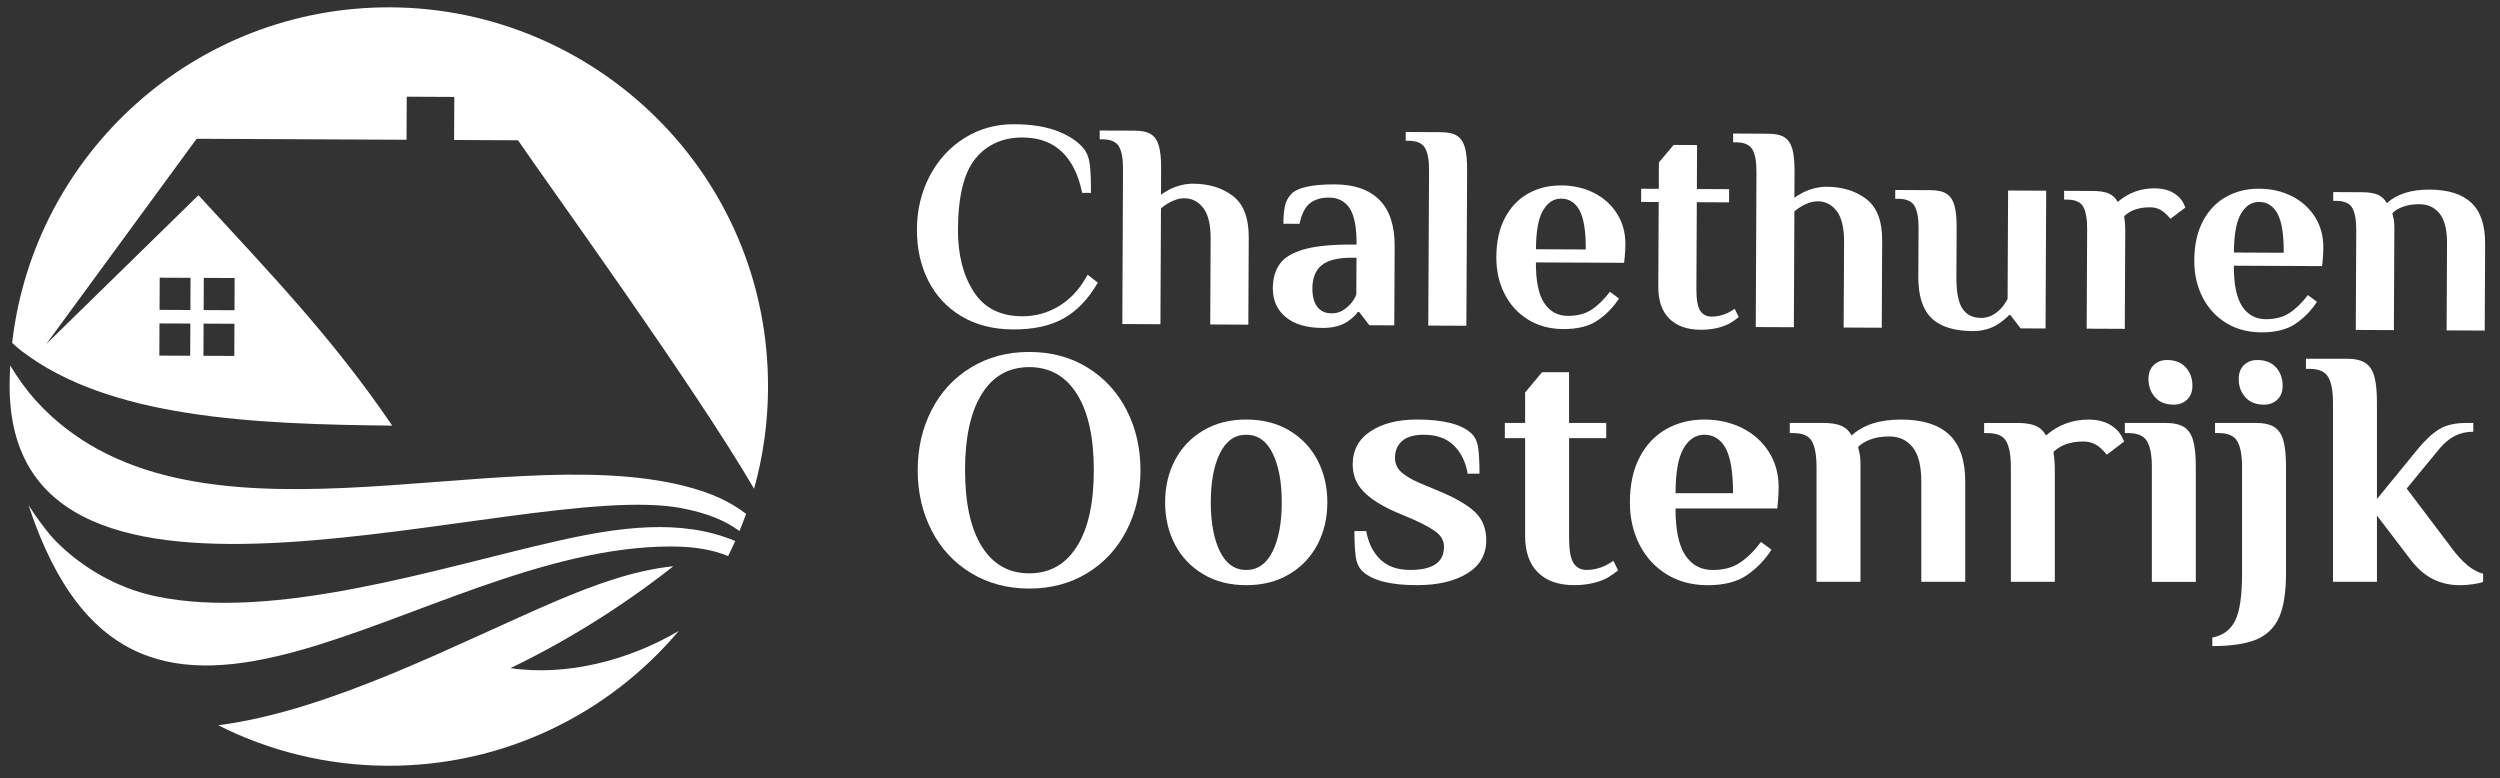
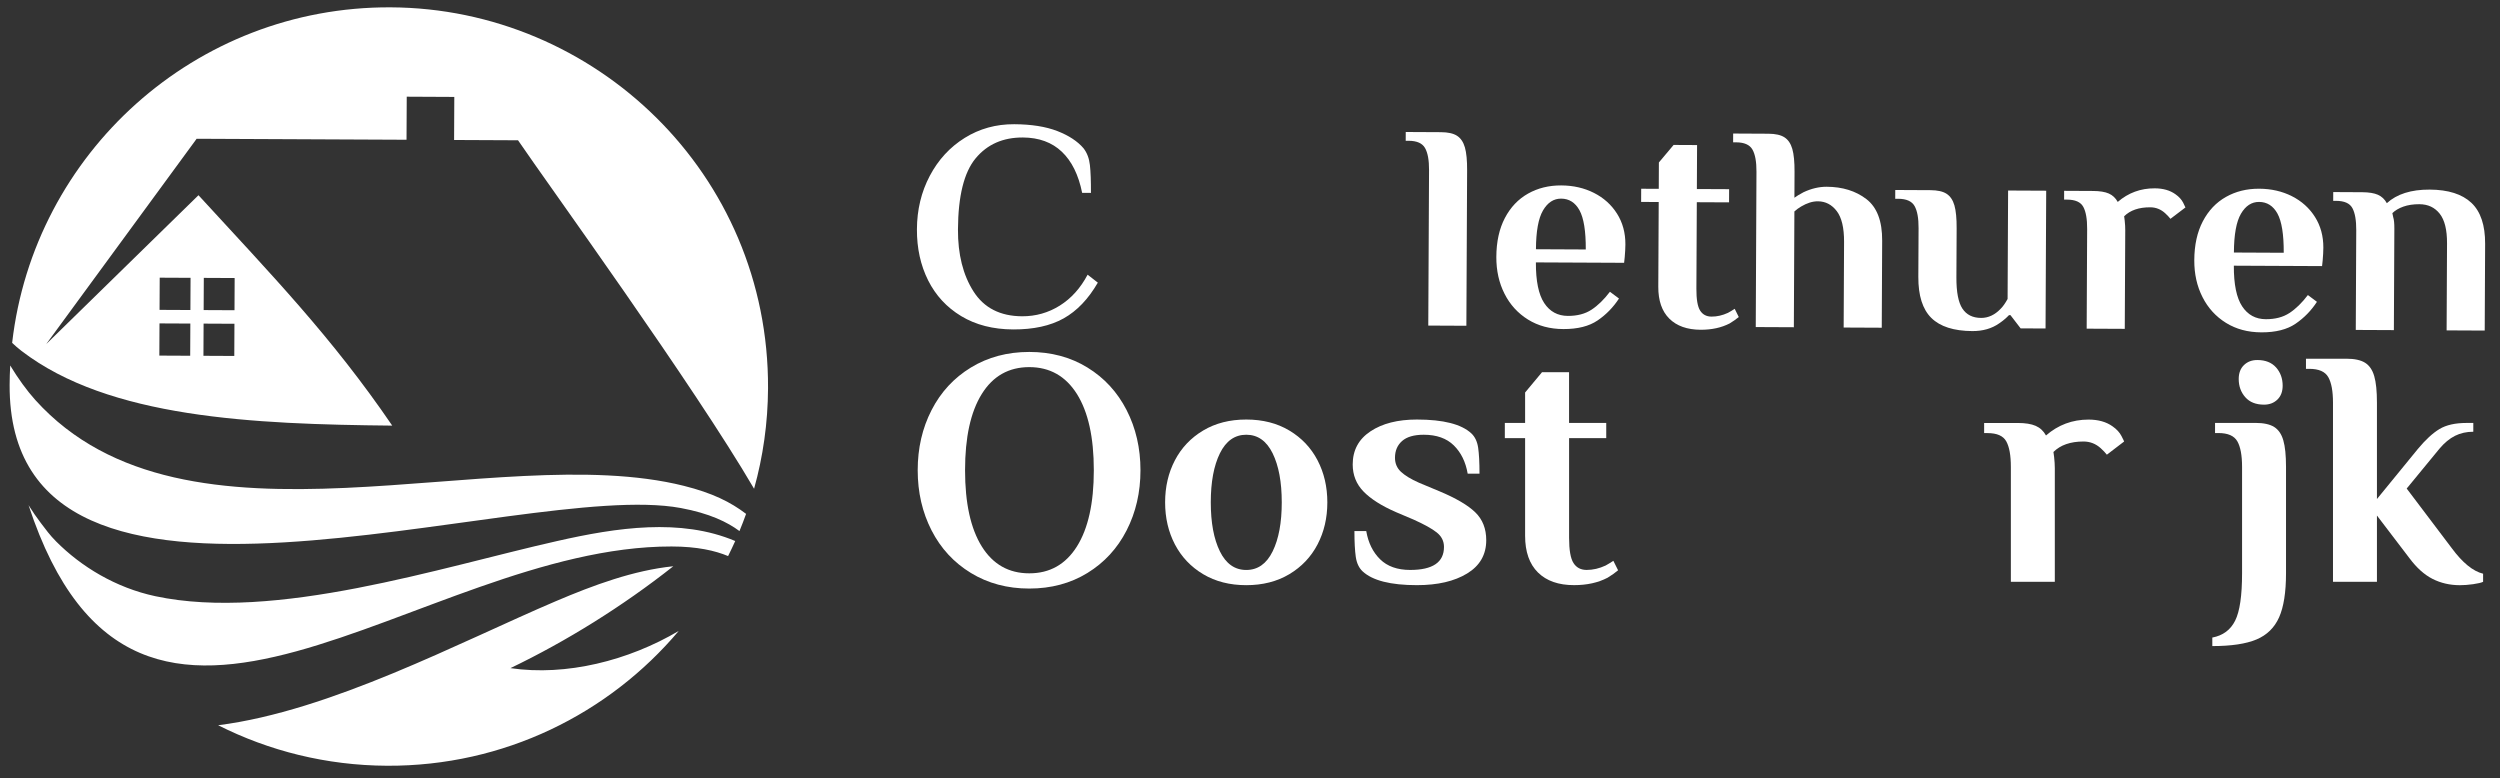
<svg xmlns="http://www.w3.org/2000/svg" version="1.1" id="Laag_1" x="0px" y="0px" viewBox="0 0 841.89 262.06" style="enable-background:new 0 0 841.89 262.06;" xml:space="preserve">
  <rect x="0" y="0" width="841.89" height="262.06" fill="#333333" stroke="none" />
  <style type="text/css">
	.st0{fill-rule:evenodd;clip-rule:evenodd;fill:#FFFFFF;}
	.st1{fill:#FFFFFF;}
</style>
  <path class="st0" d="M251.25,173.05c-0.7,1.95-1.44,3.89-2.23,5.79c-4.01-2.99-10.05-5.97-19.81-7.77  c-54.28-10.04-226.42,54.75-225.97-41.5c0.01-2.18,0.08-4.34,0.2-6.49c2.62,4.33,5.58,8.44,8.47,11.64  c50.86,56.3,154.73,12.96,218.39,28.89C239.94,166.03,246.01,169.06,251.25,173.05L251.25,173.05z M247.59,182.19  c-0.77,1.71-1.57,3.4-2.4,5.07c-4.37-1.83-10.4-3.22-19.04-3.23c-85.3-0.14-179.43,98.91-216.54-13.91c1.36,2.18,2.78,4.21,4.1,5.95  c1.77,2.32,3.03,4.1,5.19,6.27c8.39,8.44,20.05,15.59,33.44,18.44c40.28,8.57,95.96-9.73,135.18-18.56  C207.75,177.63,229.21,174.43,247.59,182.19L247.59,182.19z M132.09,143.33c-46.88-0.48-95.31-2.51-124.84-25.15  c-1.18-0.91-2.22-1.82-3.16-2.72C11.41,51.61,65.79,2.16,131.54,2.47c68.78,0.32,127.44,55.98,127.1,128.3  c-0.06,11.72-1.69,23.05-4.7,33.82c-20.25-34.7-69.33-102.41-79.49-117.35l-21.53-0.1l0.07-14.5l-16.02-0.08l-0.07,14.5l-70.68-0.33  L15.54,115.9l51.3-50.16C91.29,92.39,111.67,113.39,132.09,143.33L132.09,143.33z M78.9,119.87l-10.39-0.05l0.05-10.84l10.39,0.05  L78.9,119.87L78.9,119.87z M64.12,104.4l-10.39-0.05l0.05-10.84l10.39,0.05L64.12,104.4L64.12,104.4z M64.05,119.8l-10.39-0.05  l0.05-10.84l10.39,0.05L64.05,119.8L64.05,119.8z M78.97,104.47l-10.39-0.05l0.05-10.84l10.39,0.05L78.97,104.47L78.97,104.47z   M228.57,212.47c-23.55,27.92-58.85,45.59-98.23,45.4c-20.46-0.1-39.77-5.01-56.88-13.64c37.92-4.82,81.34-27.98,113.68-41.76  c12.8-5.45,26.25-10.41,39.6-11.78c-17.12,13.51-35.87,25.18-54.85,34.31C190.68,227.76,211.67,222.46,228.57,212.47L228.57,212.47z  " />
  <g>
    <g>
      <path class="st1" d="M323.7,106.46c-4.89-2.95-8.6-6.97-11.15-12.05c-2.54-5.08-3.8-10.81-3.77-17.19    c0.03-6.58,1.47-12.58,4.33-18c2.86-5.42,6.77-9.67,11.76-12.78c4.98-3.1,10.53-4.64,16.66-4.61c5.79,0.03,10.62,0.79,14.5,2.29    c3.87,1.5,6.83,3.44,8.86,5.82c1.18,1.52,1.89,3.4,2.14,5.64c0.25,2.24,0.37,5.37,0.35,9.38l-2.96-0.01    c-1.22-6.06-3.5-10.68-6.84-13.85c-3.34-3.17-7.71-4.77-13.11-4.8c-6.71-0.03-12.02,2.31-15.93,7.03    c-3.91,4.72-5.88,12.71-5.94,23.96c-0.04,8.36,1.7,15.31,5.23,20.85c3.53,5.54,8.98,8.33,16.35,8.37    c4.61,0.02,8.84-1.18,12.7-3.59c3.86-2.42,6.99-5.89,9.38-10.42l3.44,2.68c-3.19,5.51-7.02,9.53-11.51,12.04    c-4.49,2.51-10.15,3.75-17,3.72C334.42,110.91,328.59,109.41,323.7,106.46z" />
-       <path class="st1" d="M378.18,56.82c0.02-3.36-0.43-5.84-1.35-7.46c-0.91-1.62-2.75-2.43-5.52-2.44l-0.99,0l0.01-2.96L382.19,44    c2.37,0.01,4.18,0.41,5.42,1.21c1.24,0.8,2.13,2.1,2.65,3.91c0.52,1.81,0.77,4.4,0.75,7.75l-0.04,8.69    c0.59-0.46,1.62-1.08,3.07-1.86c2.64-1.24,5.24-1.85,7.81-1.84c5.33,0.03,9.78,1.41,13.36,4.16c3.57,2.75,5.35,7.41,5.31,13.99    l-0.14,29.32l-12.83-0.06l0.14-28.83c0.02-4.74-0.8-8.2-2.47-10.38c-1.67-2.18-3.79-3.27-6.35-3.29    c-1.78-0.01-3.65,0.58-5.63,1.75c-0.79,0.46-1.55,1.01-2.28,1.67l-0.18,38.99l-12.83-0.06L378.18,56.82z" />
-       <path class="st1" d="M432.98,106.78c-2.92-2.42-4.37-5.66-4.35-9.74c0.02-3.29,0.8-6.02,2.36-8.18c1.55-2.16,4.28-3.8,8.17-4.9    c3.89-1.1,9.29-1.63,16.2-1.6l1.48,0.01c0.03-5.73-0.74-9.79-2.31-12.2c-1.57-2.41-3.9-3.62-6.99-3.64    c-2.57-0.01-4.68,0.6-6.33,1.85c-1.65,1.24-2.85,3.57-3.59,6.99l-5.43-0.03c0.01-2.24,0.17-4.14,0.47-5.72    c0.3-1.58,0.98-2.96,2.04-4.14c2.05-2.29,6.99-3.42,14.82-3.39c6.58,0.03,11.59,1.78,15.03,5.25c3.44,3.47,5.14,8.66,5.11,15.57    l-0.13,26.65l-8.39-0.04l-3.43-4.46l-0.49,0c-0.6,0.92-1.52,1.84-2.78,2.75c-2.25,1.77-5.28,2.64-9.1,2.62    C440.02,110.42,435.89,109.2,432.98,106.78z M451.89,104.7c0.99-0.55,1.95-1.32,2.87-2.31c0.86-0.92,1.52-2,1.99-3.25l0.06-12.34    l-1.48-0.01c-4.67-0.02-8.07,0.8-10.18,2.47s-3.18,4.28-3.2,7.83c-0.01,2.7,0.54,4.77,1.65,6.23c1.11,1.45,2.69,2.18,4.73,2.19    C449.72,105.53,450.9,105.25,451.89,104.7z" />
      <path class="st1" d="M481.24,57.31c0.02-3.36-0.43-5.84-1.35-7.46c-0.92-1.62-2.75-2.43-5.52-2.44l-0.99,0l0.01-2.96l11.85,0.06    c2.37,0.01,4.18,0.41,5.42,1.21c1.24,0.8,2.13,2.1,2.65,3.91c0.52,1.81,0.77,4.4,0.75,7.75l-0.25,52.32l-12.83-0.06L481.24,57.31z    " />
      <path class="st1" d="M514.56,107.61c-3.41-2.12-6.05-5.01-7.9-8.68c-1.86-3.66-2.78-7.79-2.76-12.4c0.02-5.13,0.98-9.5,2.88-13.12    c1.89-3.61,4.49-6.35,7.79-8.21c3.3-1.86,7.02-2.78,11.17-2.76c4.08,0.02,7.76,0.86,11.04,2.52c3.28,1.66,5.87,3.99,7.77,7    c1.89,3,2.83,6.45,2.81,10.33c-0.01,1.25-0.08,2.66-0.22,4.24l-0.21,1.97l-29.71-0.14c-0.03,6.25,0.9,10.81,2.8,13.69    c1.89,2.87,4.55,4.32,7.97,4.33c3.16,0.01,5.81-0.68,7.96-2.09c2.14-1.4,4.21-3.42,6.2-6.04l3.05,2.28    c-1.92,2.95-4.32,5.41-7.19,7.37c-2.87,1.96-6.71,2.93-11.51,2.91C521.95,110.81,517.97,109.73,514.56,107.61z M534.02,84.01    c0.03-6.19-0.68-10.58-2.11-13.19c-1.44-2.61-3.5-3.92-6.2-3.93c-2.5-0.01-4.53,1.31-6.09,3.97c-1.56,2.66-2.35,7.01-2.38,13.07    L534.02,84.01z" />
      <path class="st1" d="M562.14,107.29c-2.49-2.48-3.72-6.05-3.7-10.73l0.14-28.53l-5.92-0.03l0.02-4.44l5.92,0.03l0.04-8.88    l4.96-5.9l7.9,0.04l-0.07,14.81l10.86,0.05l-0.02,4.44l-10.86-0.05l-0.14,29.12c-0.02,3.55,0.4,6.01,1.25,7.36    c0.85,1.35,2.13,2.03,3.84,2.04c1.84,0.01,3.69-0.41,5.53-1.26c0.73-0.39,1.49-0.85,2.28-1.37l1.37,2.77    c-0.86,0.72-1.88,1.44-3.07,2.16c-2.77,1.43-6.03,2.14-9.78,2.13C568.15,111.02,564.63,109.77,562.14,107.29z" />
      <path class="st1" d="M591.5,57.83c0.02-3.36-0.43-5.84-1.35-7.46c-0.92-1.62-2.75-2.43-5.52-2.44l-0.99,0l0.01-2.96l11.85,0.06    c2.37,0.01,4.18,0.41,5.42,1.21c1.24,0.8,2.13,2.1,2.65,3.91c0.52,1.81,0.77,4.4,0.75,7.75l-0.04,8.69    c0.59-0.46,1.62-1.08,3.07-1.86c2.64-1.24,5.24-1.85,7.81-1.84c5.33,0.03,9.78,1.41,13.36,4.16c3.57,2.75,5.35,7.41,5.31,13.99    l-0.14,29.32l-12.83-0.06L621,81.46c0.02-4.74-0.8-8.2-2.47-10.38c-1.67-2.18-3.78-3.27-6.35-3.29c-1.78-0.01-3.66,0.58-5.63,1.75    c-0.79,0.46-1.55,1.01-2.28,1.67l-0.18,38.99l-12.83-0.06L591.5,57.83z" />
      <path class="st1" d="M650.39,107.07c-2.95-2.91-4.41-7.52-4.38-13.84l0.08-16.39c0.02-3.36-0.43-5.84-1.35-7.46    c-0.92-1.62-2.75-2.43-5.52-2.44l-0.99,0l0.01-2.96l11.85,0.06c2.37,0.01,4.18,0.41,5.42,1.21c1.24,0.8,2.13,2.1,2.65,3.91    c0.52,1.81,0.77,4.4,0.75,7.75l-0.08,16.49c-0.02,4.94,0.65,8.44,2.02,10.52c1.37,2.08,3.47,3.13,6.3,3.14    c2.43,0.01,4.65-1.03,6.63-3.13c0.73-0.72,1.49-1.8,2.29-3.25l0.17-36.52l12.83,0.06l-0.22,46.4l-8.39-0.04l-3.43-4.46l-0.49,0    c-0.93,0.98-2.02,1.9-3.27,2.75c-2.51,1.77-5.54,2.64-9.09,2.62C657.94,111.45,653.34,109.98,650.39,107.07z" />
      <path class="st1" d="M735.18,68.23c0.52,1.02,0.78,1.57,0.78,1.63l-5.05,3.83c-0.46-0.59-1.05-1.22-1.77-1.88    c-1.44-1.32-3.12-1.99-5.02-2c-3.82-0.02-6.75,0.99-8.8,3.02l0.19,1.48c0.13,1.19,0.19,2.27,0.18,3.26l-0.16,33.17l-12.83-0.06    l0.16-33.56c0.02-3.36-0.42-5.84-1.3-7.46c-0.88-1.62-2.7-2.43-5.47-2.44l-0.99,0l0.01-2.96l9.77,0.05c2.24,0.01,4,0.3,5.28,0.86    c1.28,0.57,2.28,1.51,3,2.83c3.57-3.08,7.72-4.6,12.46-4.58c2.83,0.01,5.16,0.68,7,2.01C733.8,66.26,734.65,67.21,735.18,68.23z" />
      <path class="st1" d="M749.6,108.72c-3.41-2.12-6.05-5.01-7.9-8.68c-1.86-3.66-2.78-7.79-2.76-12.4c0.02-5.13,0.98-9.5,2.88-13.12    c1.89-3.61,4.49-6.35,7.79-8.21c3.3-1.86,7.02-2.78,11.17-2.76c4.08,0.02,7.76,0.86,11.04,2.52c3.28,1.66,5.87,3.99,7.77,7    c1.89,3,2.83,6.45,2.81,10.33c-0.01,1.25-0.08,2.66-0.22,4.24l-0.21,1.97l-29.71-0.14c-0.03,6.25,0.9,10.81,2.8,13.69    c1.89,2.87,4.55,4.32,7.97,4.33c3.16,0.01,5.81-0.68,7.96-2.09c2.14-1.4,4.21-3.42,6.2-6.04l3.05,2.28    c-1.92,2.95-4.32,5.41-7.19,7.37c-2.87,1.96-6.71,2.93-11.51,2.91C756.99,111.91,753.01,110.84,749.6,108.72z M769.06,85.12    c0.03-6.19-0.68-10.58-2.11-13.19c-1.44-2.61-3.5-3.92-6.2-3.93c-2.5-0.01-4.53,1.31-6.09,3.97c-1.56,2.66-2.35,7.01-2.38,13.07    L769.06,85.12z" />
      <path class="st1" d="M793.48,77.54c0.02-3.36-0.42-5.84-1.3-7.46c-0.88-1.62-2.7-2.43-5.47-2.44l-0.99,0l0.01-2.96l9.77,0.05    c2.24,0.01,4,0.3,5.28,0.86c1.28,0.57,2.28,1.51,3,2.83c3.37-3.08,8.18-4.6,14.43-4.57c6.25,0.03,10.93,1.52,14.05,4.46    c3.11,2.94,4.65,7.54,4.62,13.79l-0.14,29.22l-12.83-0.06l0.14-29.32c0.02-4.54-0.8-7.87-2.47-9.98    c-1.67-2.11-3.95-3.18-6.84-3.19c-2.04-0.01-3.84,0.26-5.39,0.81c-1.55,0.55-2.79,1.29-3.71,2.2l0.29,1.38    c0.26,0.79,0.39,2.07,0.38,3.85l-0.16,34.16l-12.83-0.06L793.48,77.54z" />
    </g>
    <g>
      <path class="st1" d="M326.97,192.96c-5.73-3.49-10.15-8.27-13.26-14.34c-3.11-6.07-4.67-12.82-4.67-20.26    c0-7.44,1.55-14.19,4.67-20.26c3.11-6.07,7.53-10.85,13.26-14.34c5.73-3.49,12.27-5.24,19.64-5.24c7.36,0,13.89,1.75,19.58,5.24    c5.69,3.49,10.09,8.27,13.2,14.34c3.11,6.07,4.67,12.83,4.67,20.26c0,7.44-1.56,14.19-4.67,20.26    c-3.11,6.07-7.51,10.85-13.2,14.34c-5.69,3.49-12.22,5.24-19.58,5.24C339.25,198.2,332.7,196.45,326.97,192.96z M362.66,184.02    c3.79-6.03,5.69-14.59,5.69-25.67c0-11.08-1.9-19.64-5.69-25.67c-3.8-6.03-9.15-9.05-16.05-9.05c-6.91,0-12.24,3.02-15.99,9.05    c-3.76,6.03-5.63,14.59-5.63,25.67c0,11.08,1.88,19.64,5.63,25.67c3.76,6.03,9.09,9.05,15.99,9.05    C353.51,193.08,358.86,190.06,362.66,184.02z" />
      <path class="st1" d="M405.17,193.36c-4.14-2.47-7.3-5.81-9.51-10.02c-2.2-4.21-3.3-8.94-3.3-14.17c0-5.24,1.1-9.96,3.3-14.17    c2.2-4.21,5.37-7.55,9.51-10.02c4.14-2.47,8.97-3.7,14.51-3.7c5.54,0,10.38,1.23,14.51,3.7c4.14,2.47,7.3,5.81,9.5,10.02    c2.2,4.21,3.3,8.94,3.3,14.17c0,5.24-1.1,9.96-3.3,14.17c-2.2,4.21-5.37,7.55-9.5,10.02c-4.14,2.47-8.98,3.7-14.51,3.7    C414.15,197.06,409.31,195.83,405.17,193.36z M428.57,185.68c2.05-4.17,3.07-9.68,3.07-16.51c0-6.83-1.02-12.33-3.07-16.51    c-2.05-4.17-5.01-6.26-8.88-6.26c-3.87,0-6.83,2.09-8.88,6.26c-2.05,4.17-3.07,9.68-3.07,16.51c0,6.83,1.02,12.33,3.07,16.51    c2.05,4.17,5.01,6.26,8.88,6.26C423.56,191.94,426.52,189.85,428.57,185.68z" />
      <path class="st1" d="M458.85,192.39c-1.21-1.14-1.97-2.75-2.28-4.84c-0.3-2.09-0.46-4.99-0.46-8.71h3.98    c0.68,3.95,2.24,7.11,4.67,9.5c2.43,2.39,5.81,3.59,10.13,3.59c7.59,0,11.38-2.58,11.38-7.74c0-1.97-0.82-3.6-2.45-4.89    c-1.63-1.29-4.23-2.73-7.8-4.33l-5.92-2.51c-4.86-2.12-8.5-4.44-10.93-6.94s-3.64-5.54-3.64-9.11c0-4.78,1.99-8.5,5.98-11.15    c3.99-2.66,9.2-3.98,15.65-3.98c8.88,0,14.99,1.56,18.33,4.67c1.21,1.14,1.97,2.73,2.28,4.78c0.3,2.05,0.46,4.97,0.46,8.77h-3.98    c-0.68-3.95-2.24-7.12-4.67-9.51c-2.43-2.39-5.81-3.59-10.13-3.59c-3.26,0-5.69,0.7-7.29,2.11c-1.59,1.41-2.39,3.28-2.39,5.63    c0,1.9,0.66,3.47,1.99,4.72c1.33,1.25,3.36,2.49,6.09,3.7l6.83,2.85c5.62,2.35,9.66,4.72,12.12,7.11c2.47,2.39,3.7,5.52,3.7,9.39    c0,4.86-2.14,8.6-6.43,11.21c-4.29,2.62-9.92,3.93-16.9,3.93C468.29,197.06,462.18,195.5,458.85,192.39z" />
      <path class="st1" d="M517.92,192.79c-2.88-2.85-4.33-6.96-4.33-12.35v-32.9h-6.83v-5.12h6.83v-10.25l5.69-6.83h9.11v17.08h12.52    v5.12H528.4v33.58c0,4.1,0.49,6.93,1.48,8.48c0.99,1.56,2.47,2.33,4.44,2.33c2.12,0,4.25-0.49,6.37-1.48    c0.83-0.46,1.71-0.99,2.62-1.59l1.59,3.19c-0.99,0.84-2.16,1.67-3.53,2.5c-3.19,1.67-6.94,2.5-11.27,2.5    C524.87,197.06,520.81,195.64,517.92,192.79z" />
-       <path class="st1" d="M561.29,193.42c-3.95-2.43-7-5.75-9.16-9.96c-2.16-4.21-3.25-8.97-3.25-14.29c0-5.92,1.08-10.97,3.25-15.14    c2.16-4.17,5.14-7.34,8.94-9.5c3.79-2.16,8.08-3.24,12.86-3.24c4.7,0,8.95,0.95,12.75,2.85c3.79,1.9,6.79,4.57,8.99,8.02    c2.2,3.45,3.3,7.42,3.3,11.9c0,1.44-0.08,3.07-0.23,4.89l-0.23,2.28h-34.27c0,7.21,1.1,12.47,3.3,15.77    c2.2,3.3,5.27,4.95,9.22,4.95c3.64,0,6.7-0.81,9.16-2.45c2.47-1.63,4.84-3.96,7.11-7l3.53,2.62c-2.2,3.42-4.95,6.26-8.25,8.54    c-3.3,2.28-7.72,3.41-13.26,3.41C569.83,197.06,565.24,195.85,561.29,193.42z M583.61,166.1c0-7.13-0.84-12.2-2.51-15.2    c-1.67-3-4.06-4.5-7.17-4.5c-2.88,0-5.22,1.54-7,4.61c-1.78,3.07-2.67,8.1-2.67,15.08H583.61z" />
-       <path class="st1" d="M611.72,157.22c0-3.87-0.51-6.73-1.54-8.59c-1.03-1.86-3.13-2.79-6.32-2.79h-1.14v-3.41H614    c2.58,0,4.61,0.32,6.09,0.97c1.48,0.65,2.64,1.73,3.47,3.24c3.87-3.57,9.41-5.35,16.62-5.35c7.21,0,12.62,1.69,16.22,5.07    c3.6,3.38,5.41,8.67,5.41,15.88v33.69h-14.8v-33.81c0-5.24-0.97-9.07-2.9-11.5c-1.93-2.43-4.57-3.64-7.91-3.64    c-2.35,0-4.42,0.32-6.2,0.97c-1.78,0.65-3.21,1.5-4.27,2.56l0.34,1.59c0.3,0.91,0.46,2.39,0.46,4.44v39.39h-14.8V157.22z" />
      <path class="st1" d="M714.4,146.8c0.61,1.18,0.91,1.8,0.91,1.88l-5.81,4.44c-0.53-0.68-1.22-1.4-2.05-2.16    c-1.67-1.52-3.61-2.28-5.81-2.28c-4.4,0-7.78,1.18-10.13,3.53l0.23,1.71c0.15,1.37,0.23,2.62,0.23,3.76v38.25h-14.8v-38.7    c0-3.87-0.51-6.73-1.54-8.59c-1.03-1.86-3.13-2.79-6.32-2.79h-1.14v-3.41h11.27c2.58,0,4.61,0.32,6.09,0.97    c1.48,0.65,2.64,1.73,3.47,3.24c4.1-3.57,8.88-5.35,14.34-5.35c3.26,0,5.96,0.76,8.08,2.28    C712.81,144.54,713.79,145.63,714.4,146.8z" />
-       <path class="st1" d="M724.65,157.22c0-3.87-0.53-6.73-1.59-8.59c-1.06-1.86-3.19-2.79-6.37-2.79h-1.14v-3.41h13.66    c2.73,0,4.82,0.46,6.26,1.37c1.44,0.91,2.47,2.41,3.07,4.5c0.61,2.09,0.91,5.07,0.91,8.94v38.7h-14.8V157.22z M725.73,133.77    c-1.48-1.67-2.22-3.72-2.22-6.15c0-1.97,0.59-3.53,1.76-4.67c1.17-1.14,2.67-1.71,4.5-1.71c2.73,0,4.84,0.84,6.32,2.5    c1.48,1.67,2.22,3.72,2.22,6.15c0,1.97-0.59,3.53-1.77,4.67c-1.18,1.14-2.67,1.71-4.5,1.71    C729.31,136.27,727.21,135.44,725.73,133.77z" />
      <path class="st1" d="M745.02,214.7c3.57-0.68,6.13-2.58,7.68-5.69c1.56-3.11,2.33-8.42,2.33-15.94v-35.86    c0-3.87-0.53-6.73-1.59-8.59c-1.06-1.86-3.19-2.79-6.37-2.79h-1.14v-3.41h13.66c2.73,0,4.82,0.46,6.26,1.37    c1.44,0.91,2.47,2.41,3.07,4.5c0.61,2.09,0.91,5.07,0.91,8.94v35.86c0,6.37-0.78,11.31-2.33,14.8c-1.56,3.49-4.1,5.98-7.63,7.46    c-3.53,1.48-8.48,2.22-14.86,2.22V214.7z M756.12,133.77c-1.48-1.67-2.22-3.72-2.22-6.15c0-1.97,0.59-3.53,1.76-4.67    c1.18-1.14,2.67-1.71,4.5-1.71c2.73,0,4.84,0.84,6.32,2.5c1.48,1.67,2.22,3.72,2.22,6.15c0,1.97-0.59,3.53-1.77,4.67    c-1.18,1.14-2.67,1.71-4.5,1.71C759.71,136.27,757.6,135.44,756.12,133.77z" />
      <path class="st1" d="M819.18,194.95c-2.77-1.4-5.37-3.74-7.8-7l-10.93-14.34v22.31h-14.8v-60.33c0-3.87-0.53-6.73-1.59-8.59    c-1.06-1.86-3.19-2.79-6.37-2.79h-1.14v-3.41h13.66c2.73,0,4.82,0.46,6.26,1.37c1.44,0.91,2.47,2.41,3.07,4.5    c0.61,2.09,0.91,5.07,0.91,8.94v32.44l13.77-16.85c2.58-3.11,5.01-5.35,7.29-6.72s5.31-2.05,9.11-2.05h2.28v2.96    c-2.28,0-4.33,0.46-6.15,1.37c-1.82,0.91-3.57,2.35-5.24,4.33l-11.04,13.43l15.14,20.03c3.64,4.93,7.17,7.82,10.59,8.65v2.73    c-0.61,0.3-1.73,0.57-3.36,0.8c-1.63,0.23-3.13,0.34-4.5,0.34C825.01,197.06,821.95,196.36,819.18,194.95z" />
    </g>
  </g>
</svg>